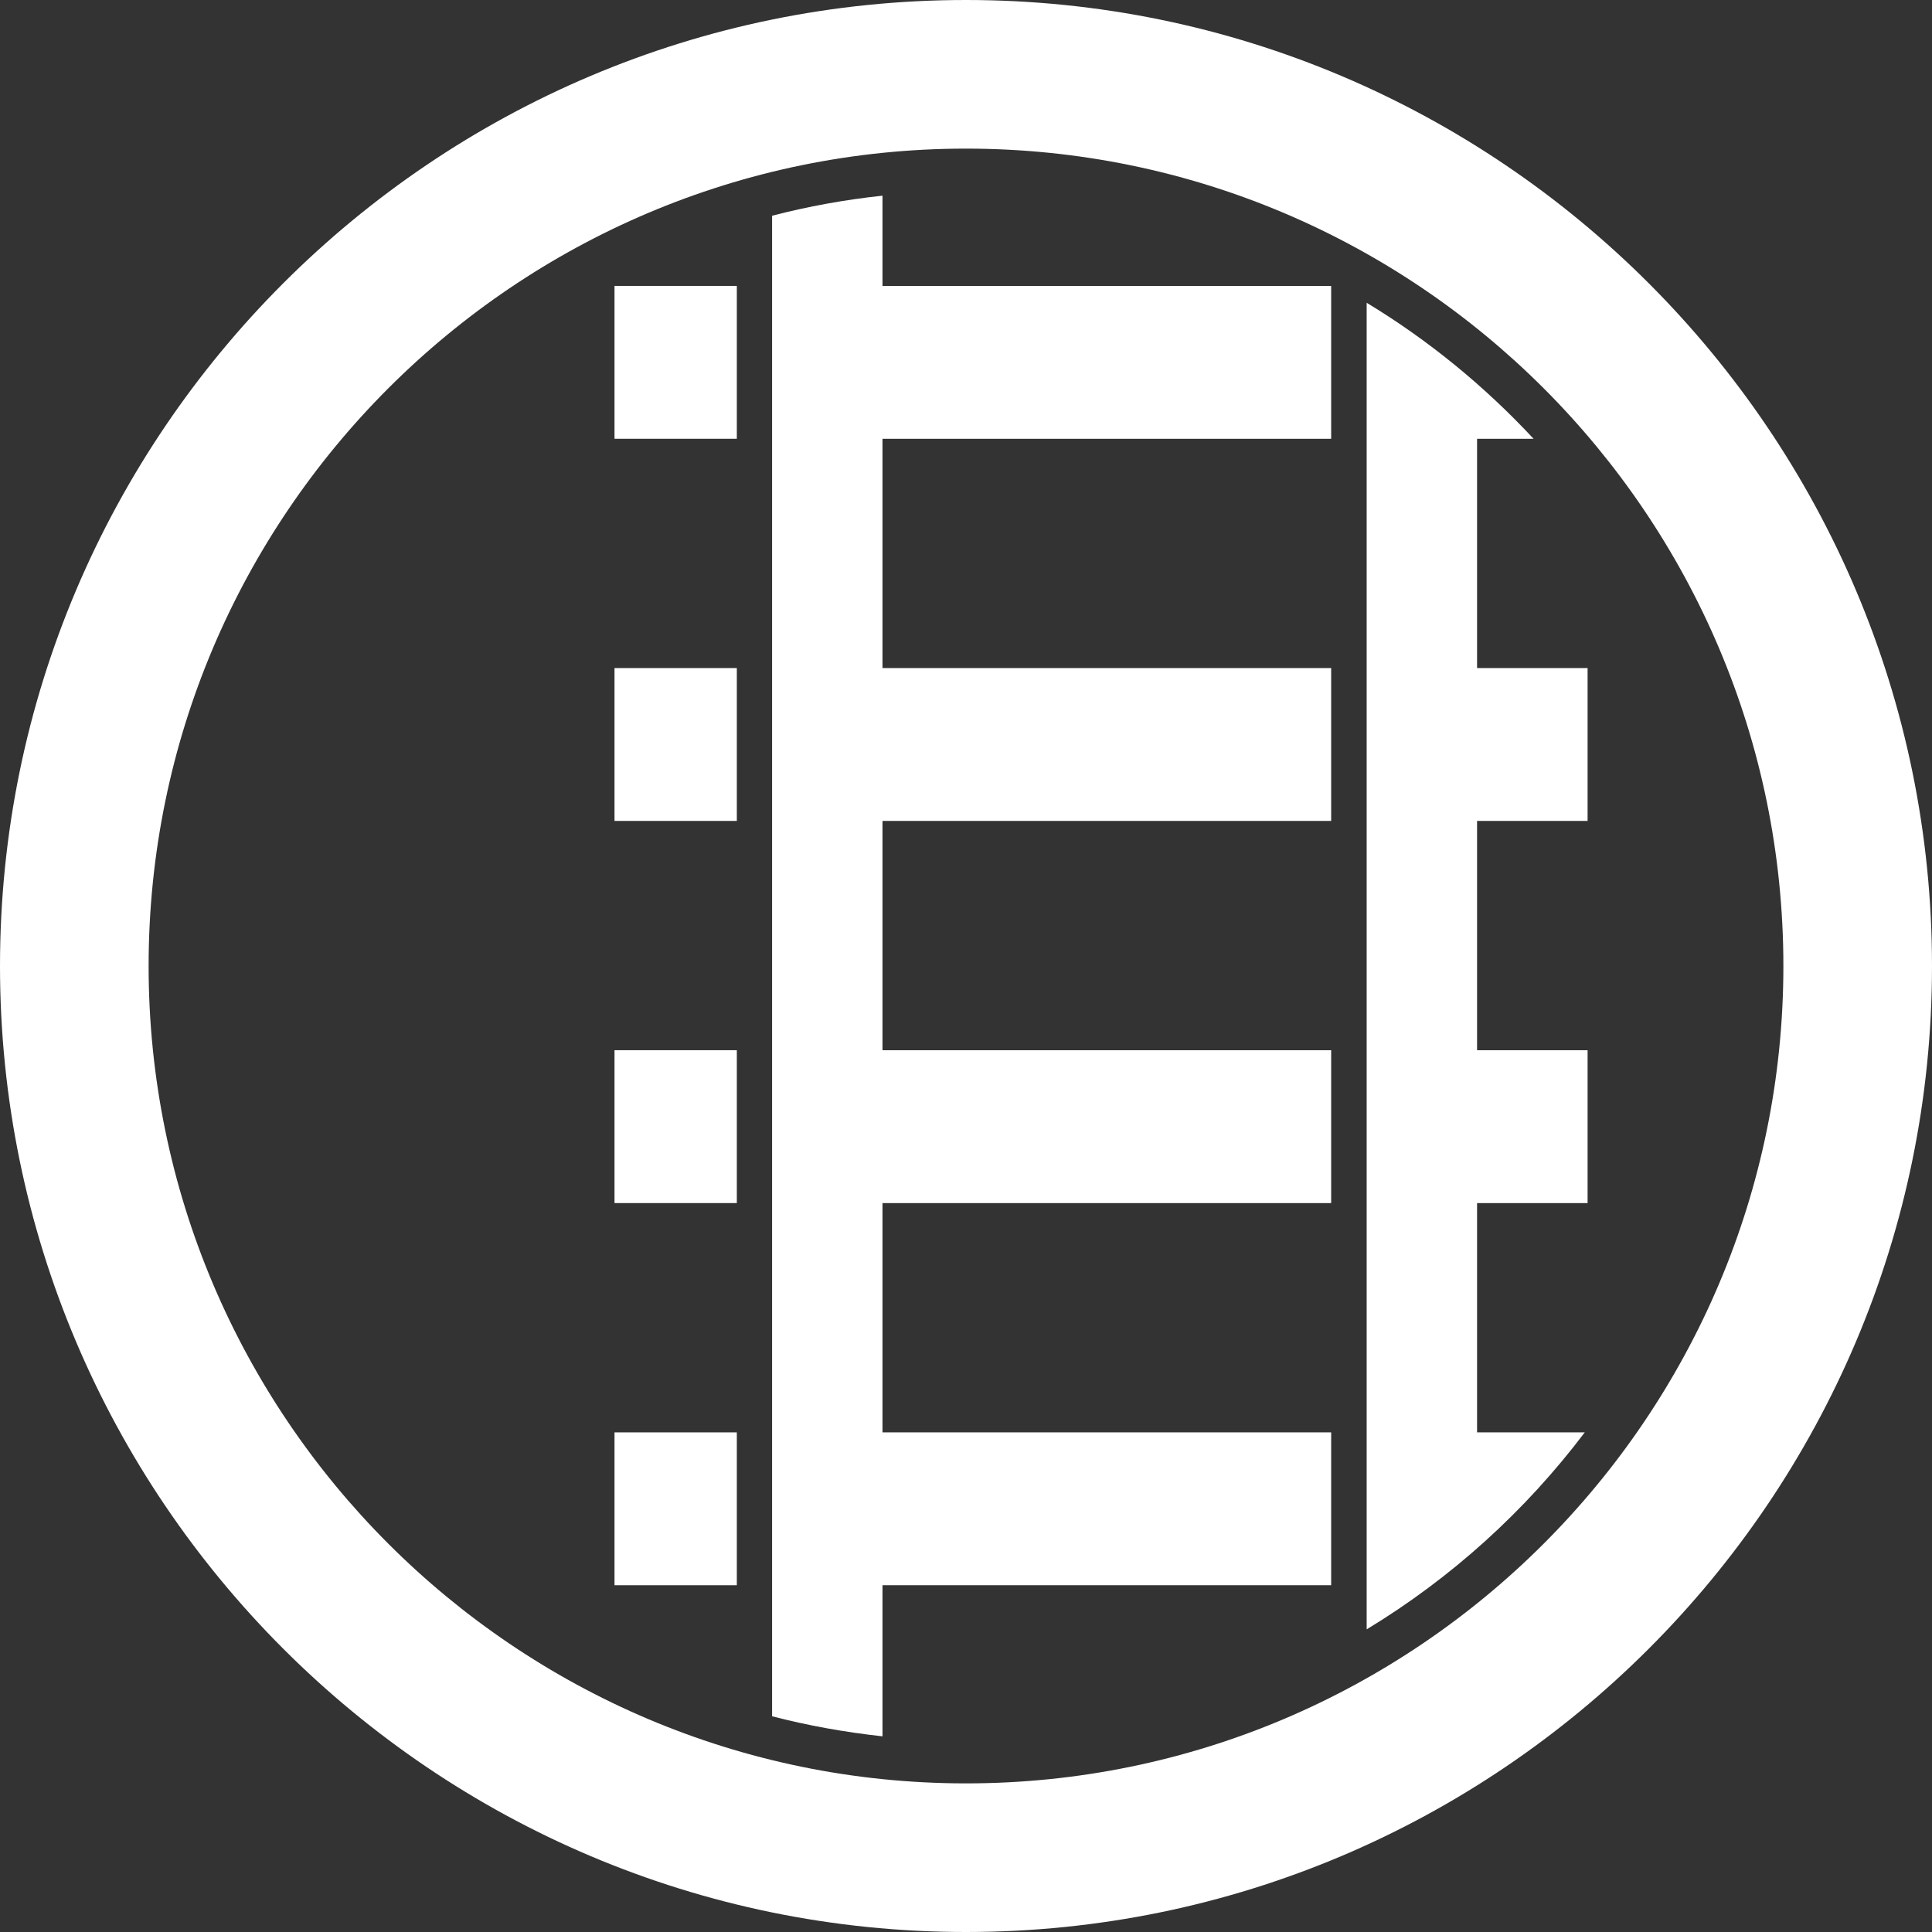
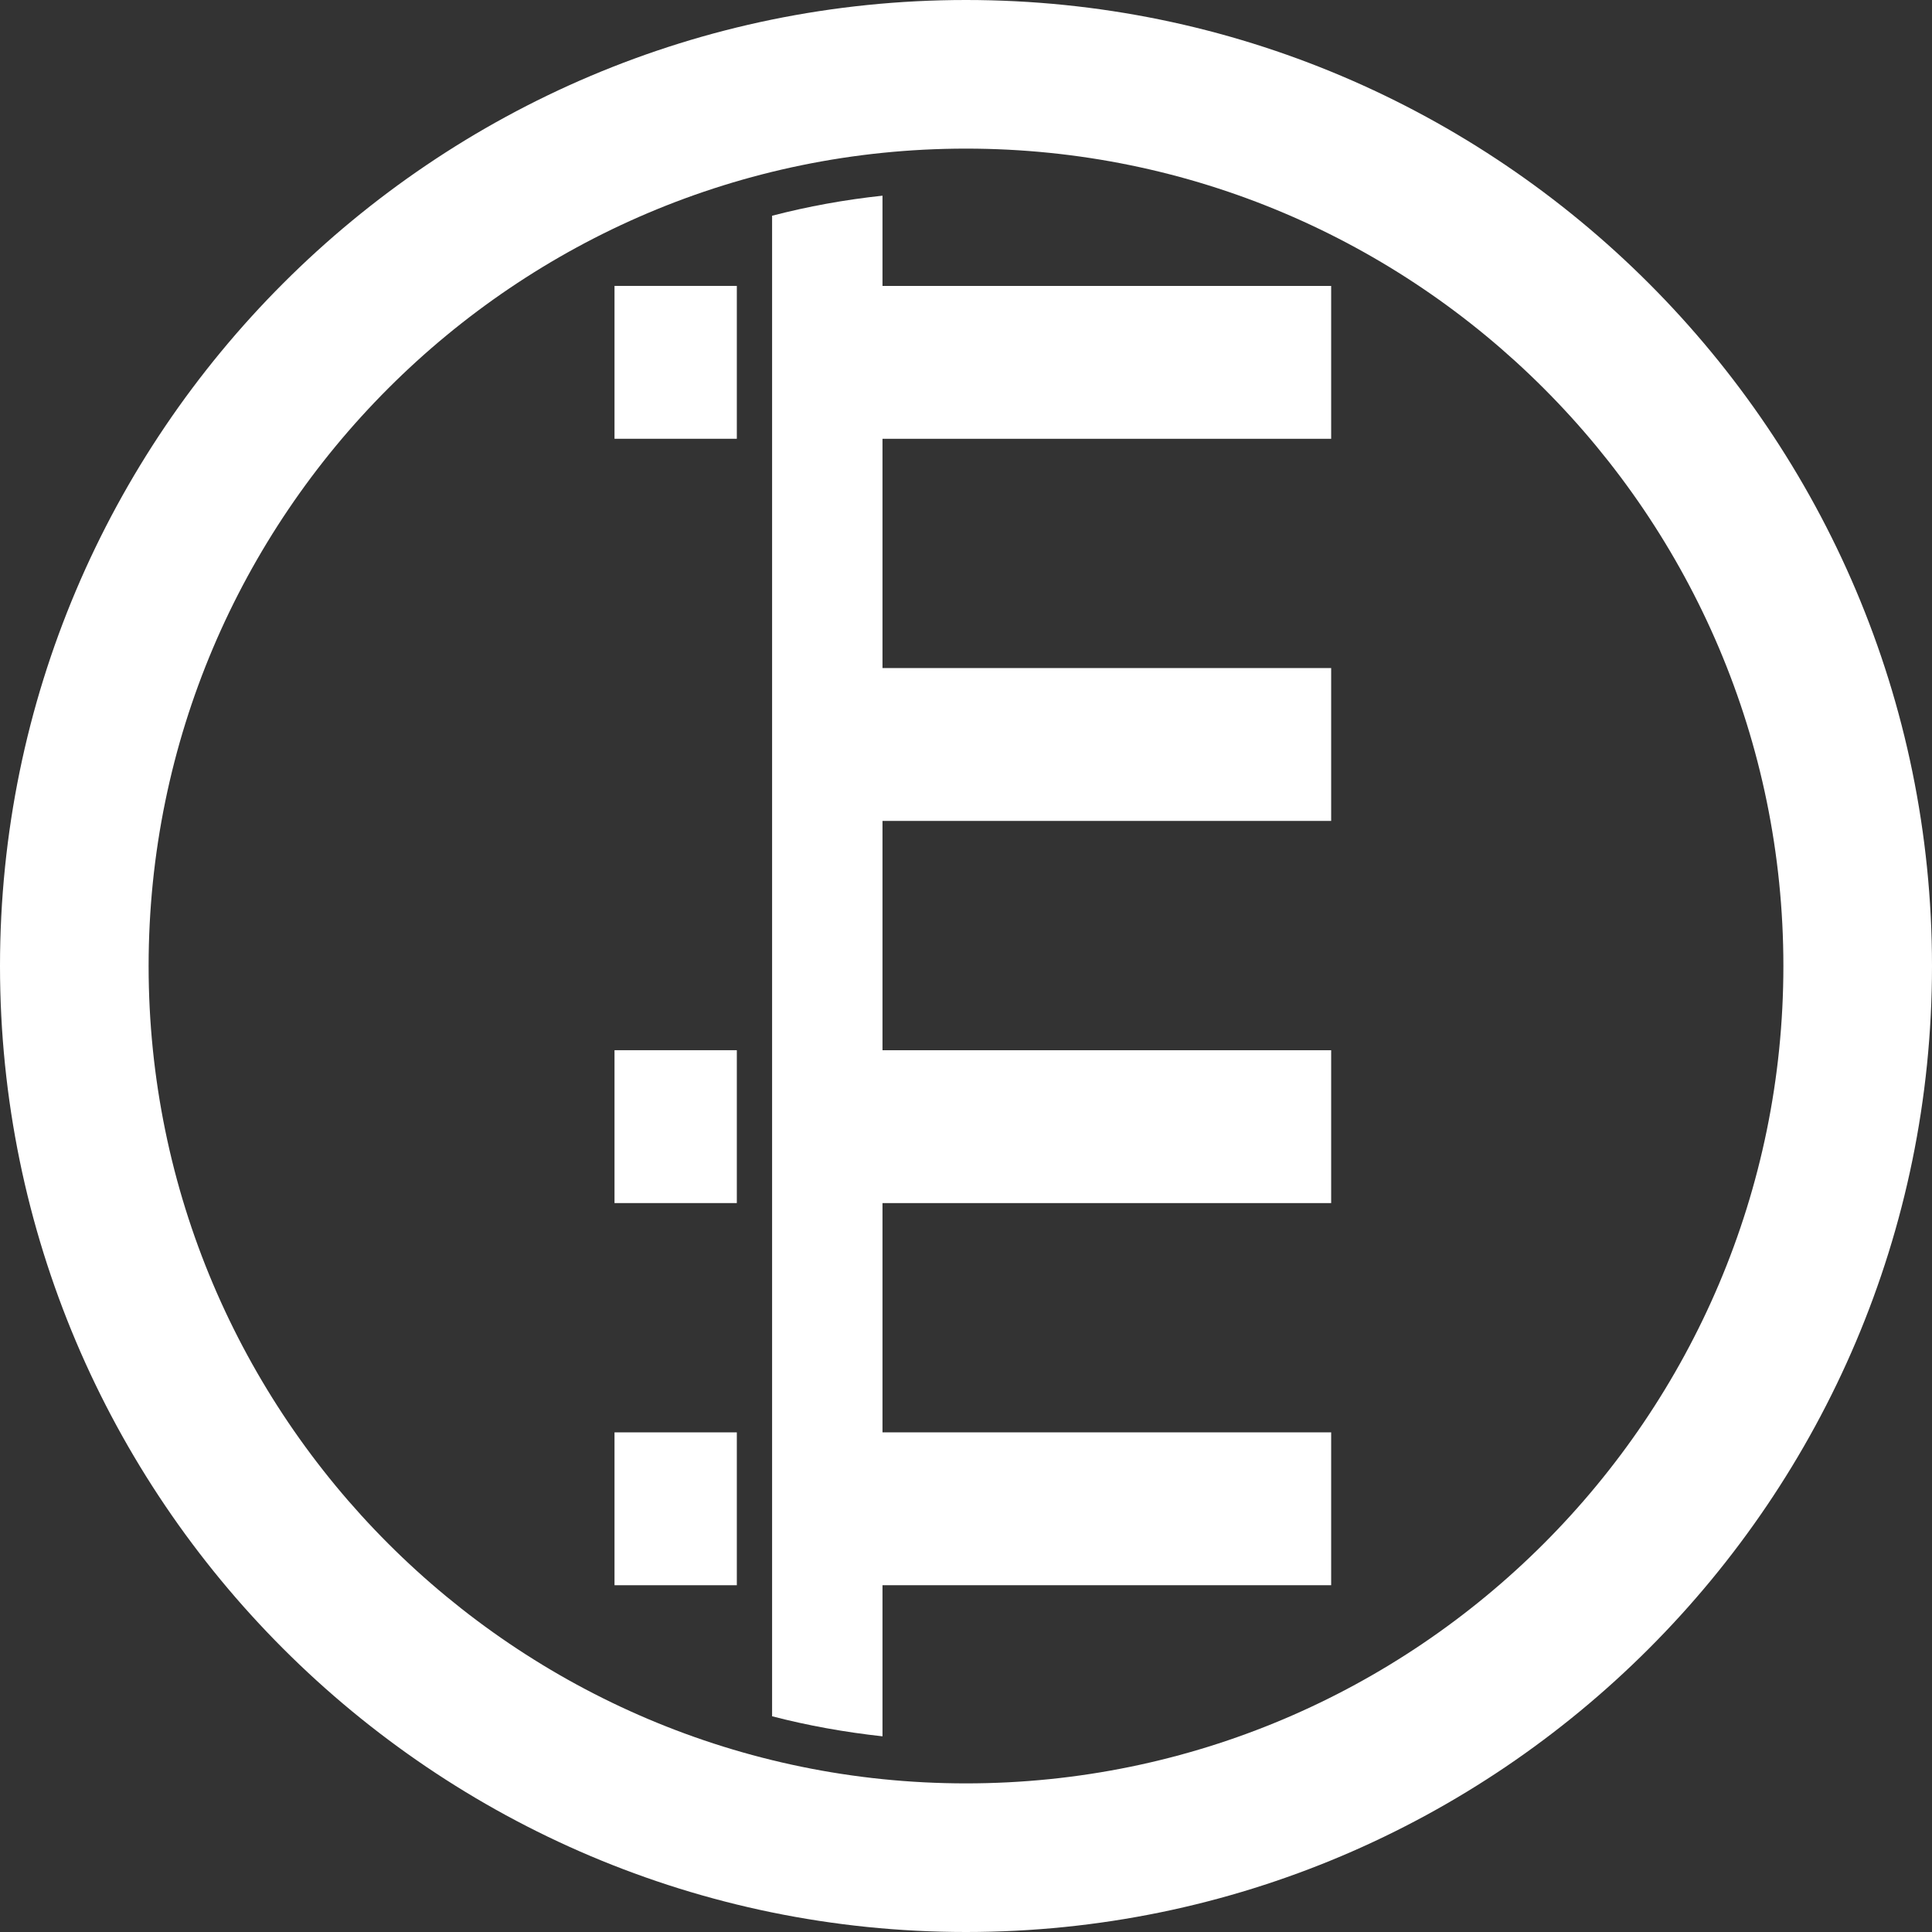
<svg xmlns="http://www.w3.org/2000/svg" id="Layer_2" data-name="Layer 2" viewBox="0 0 163.8 163.8">
  <rect x="0" y="0" width="163.8" height="163.8" fill="#333333" stroke="none" />
  <defs>
    <style>
      .cls-1 {
        fill: #fff;
        stroke-width: 0px;
      }
    </style>
  </defs>
  <g id="Layer_1-2" data-name="Layer 1">
    <g>
      <path class="cls-1" d="M81.9,0C36.74,0,0,36.74,0,81.9s36.74,81.9,81.9,81.9,81.9-36.74,81.9-81.9S127.06,0,81.9,0ZM81.9,151.2c-38.21,0-69.3-31.09-69.3-69.3S43.69,12.6,81.9,12.6s69.3,31.09,69.3,69.3-31.09,69.3-69.3,69.3Z" />
      <g>
-         <rect class="cls-1" x="52.1" y="56.64" width="10.37" height="12.96" />
        <rect class="cls-1" x="52.1" y="89.04" width="10.37" height="12.96" />
        <path class="cls-1" d="M112.86,121.44h-38.04v-19.44h38.04v-12.96h-38.04v-19.44h38.04v-12.96h-38.04v-19.44h38.04v-12.96h-38.04v-7.65c-3.19.34-6.32.91-9.36,1.7v127.22c3.04.79,6.17,1.35,9.36,1.7v-12.81h38.04v-12.96Z" />
        <rect class="cls-1" x="52.1" y="121.44" width="10.37" height="12.96" />
-         <path class="cls-1" d="M134.36,121.44h-9.13v-19.44h9.37v-12.96h-9.37v-19.44h9.37v-12.96h-9.37v-19.44h4.79c-4.15-4.46-8.91-8.36-14.15-11.53v112.47c7.18-4.35,13.45-10.03,18.49-16.7Z" />
        <rect class="cls-1" x="52.1" y="24.24" width="10.37" height="12.96" />
      </g>
    </g>
  </g>
</svg>